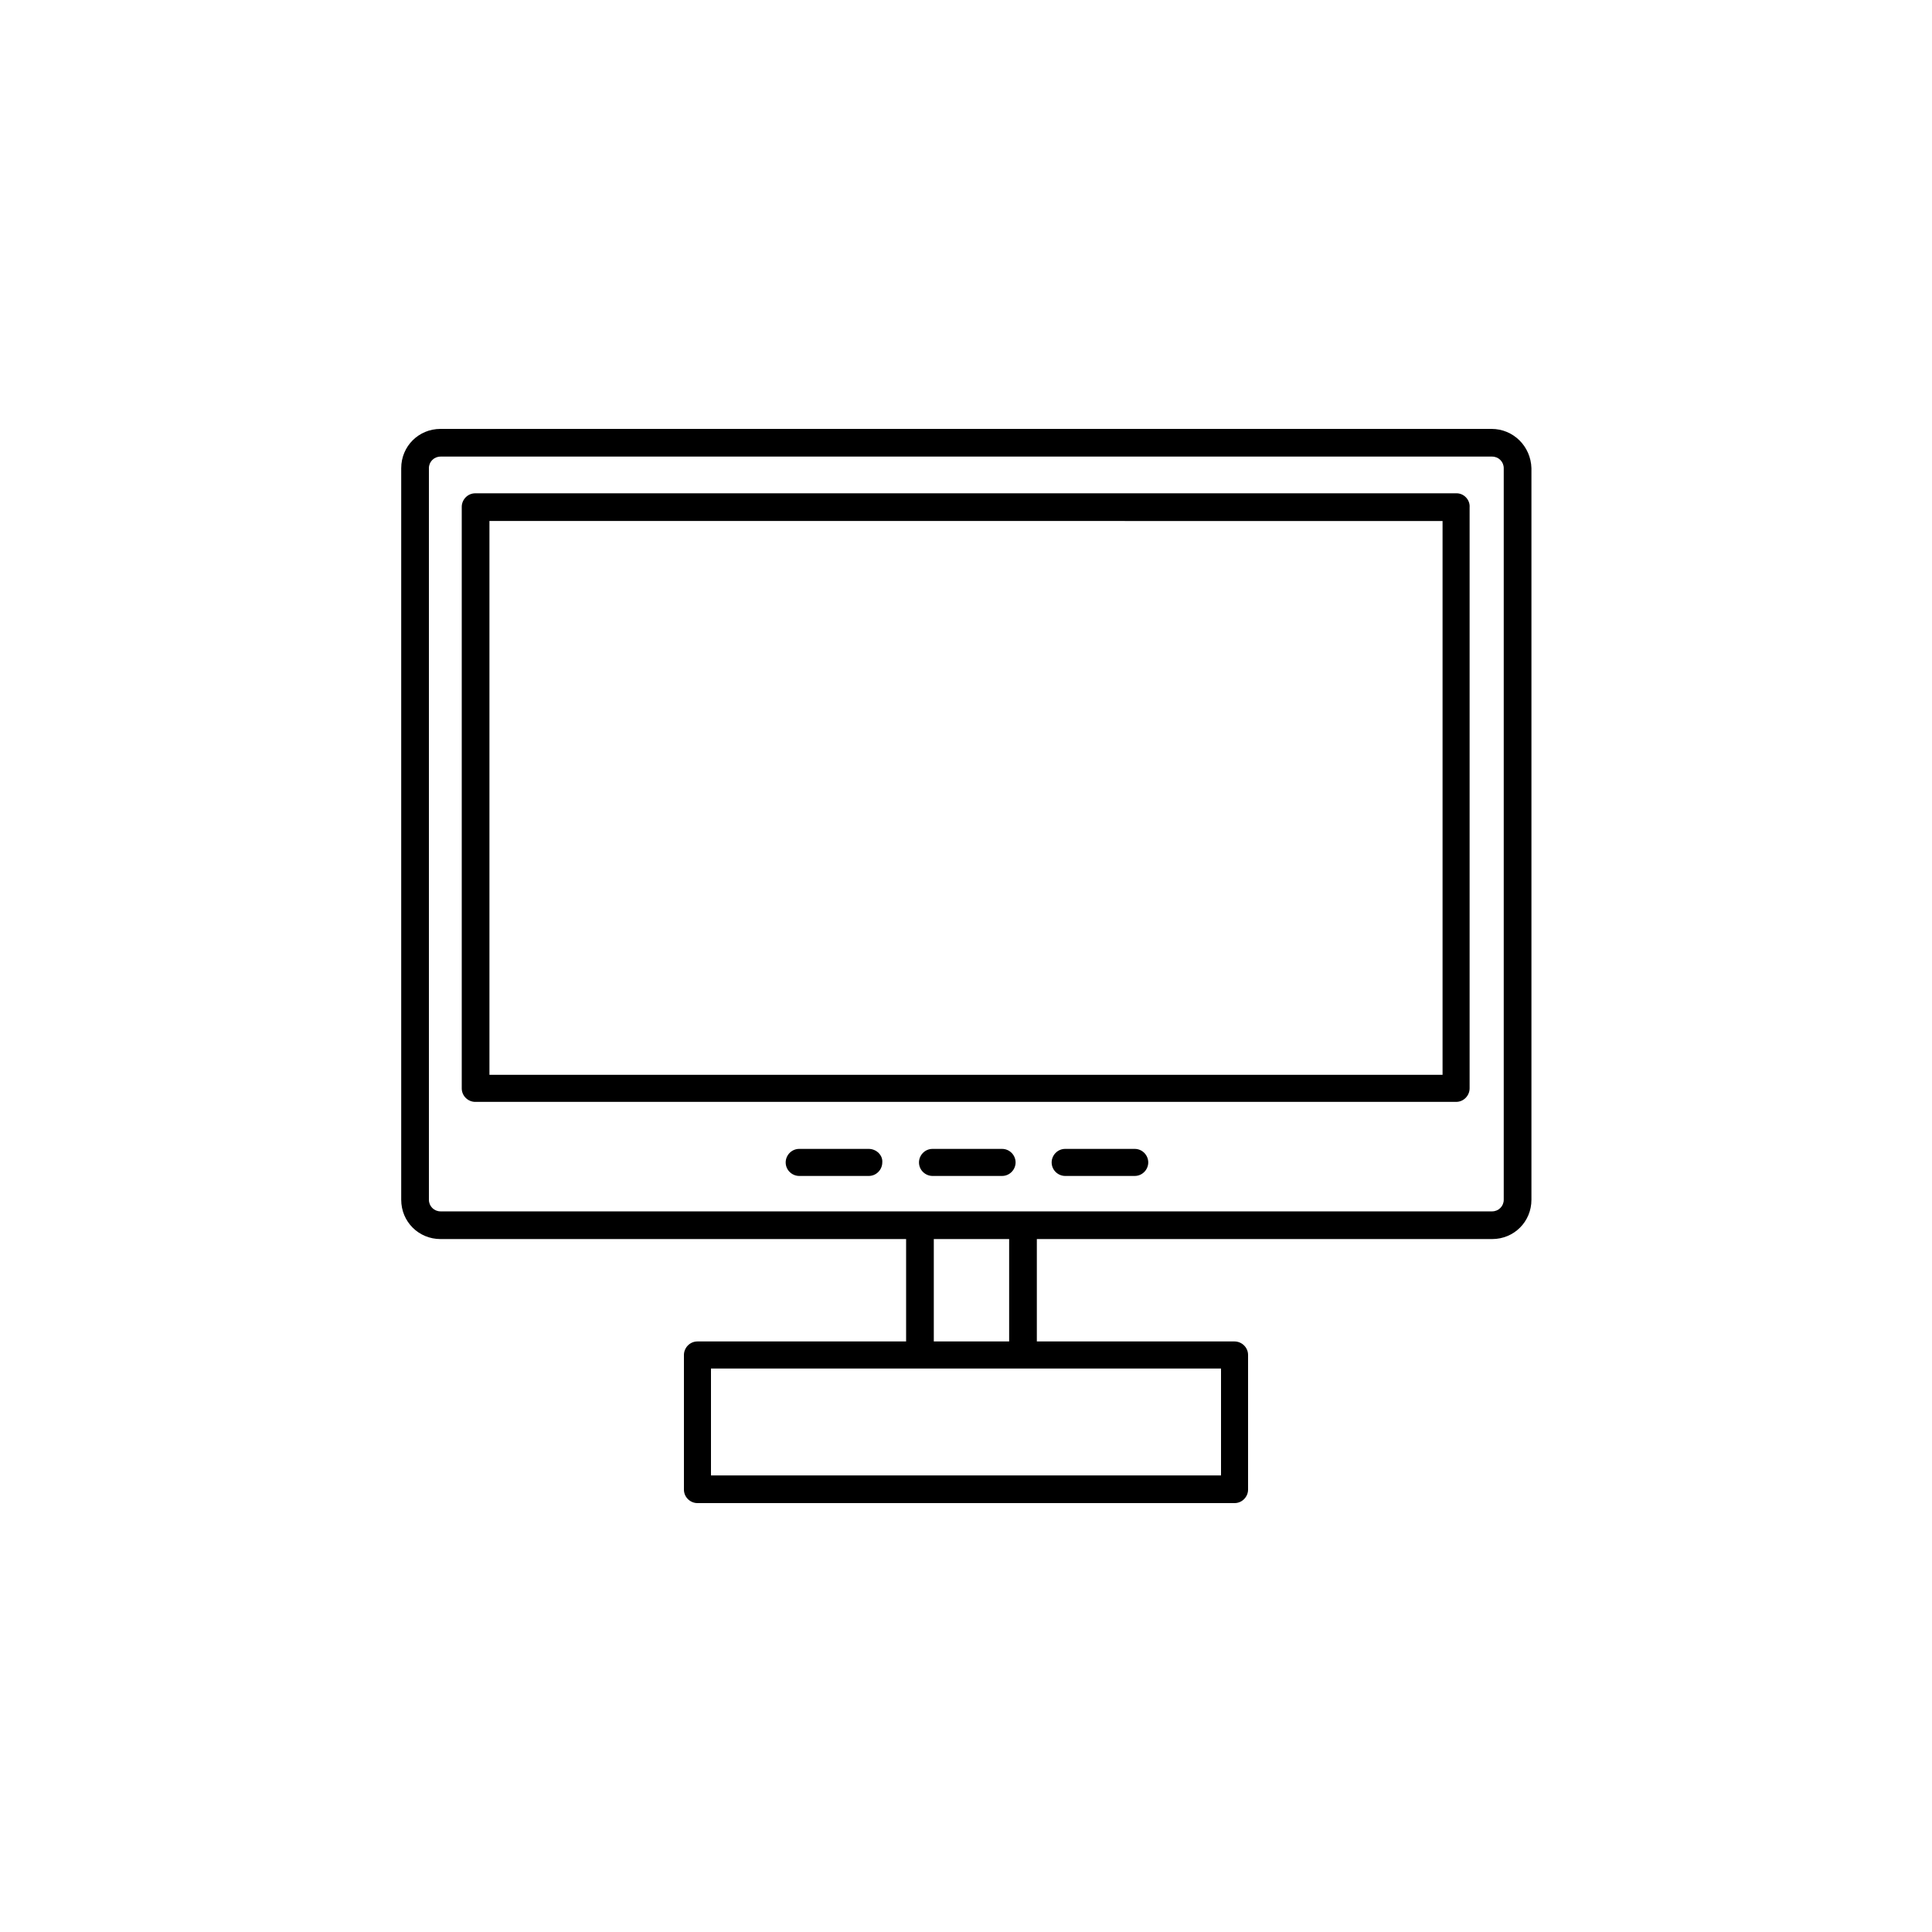
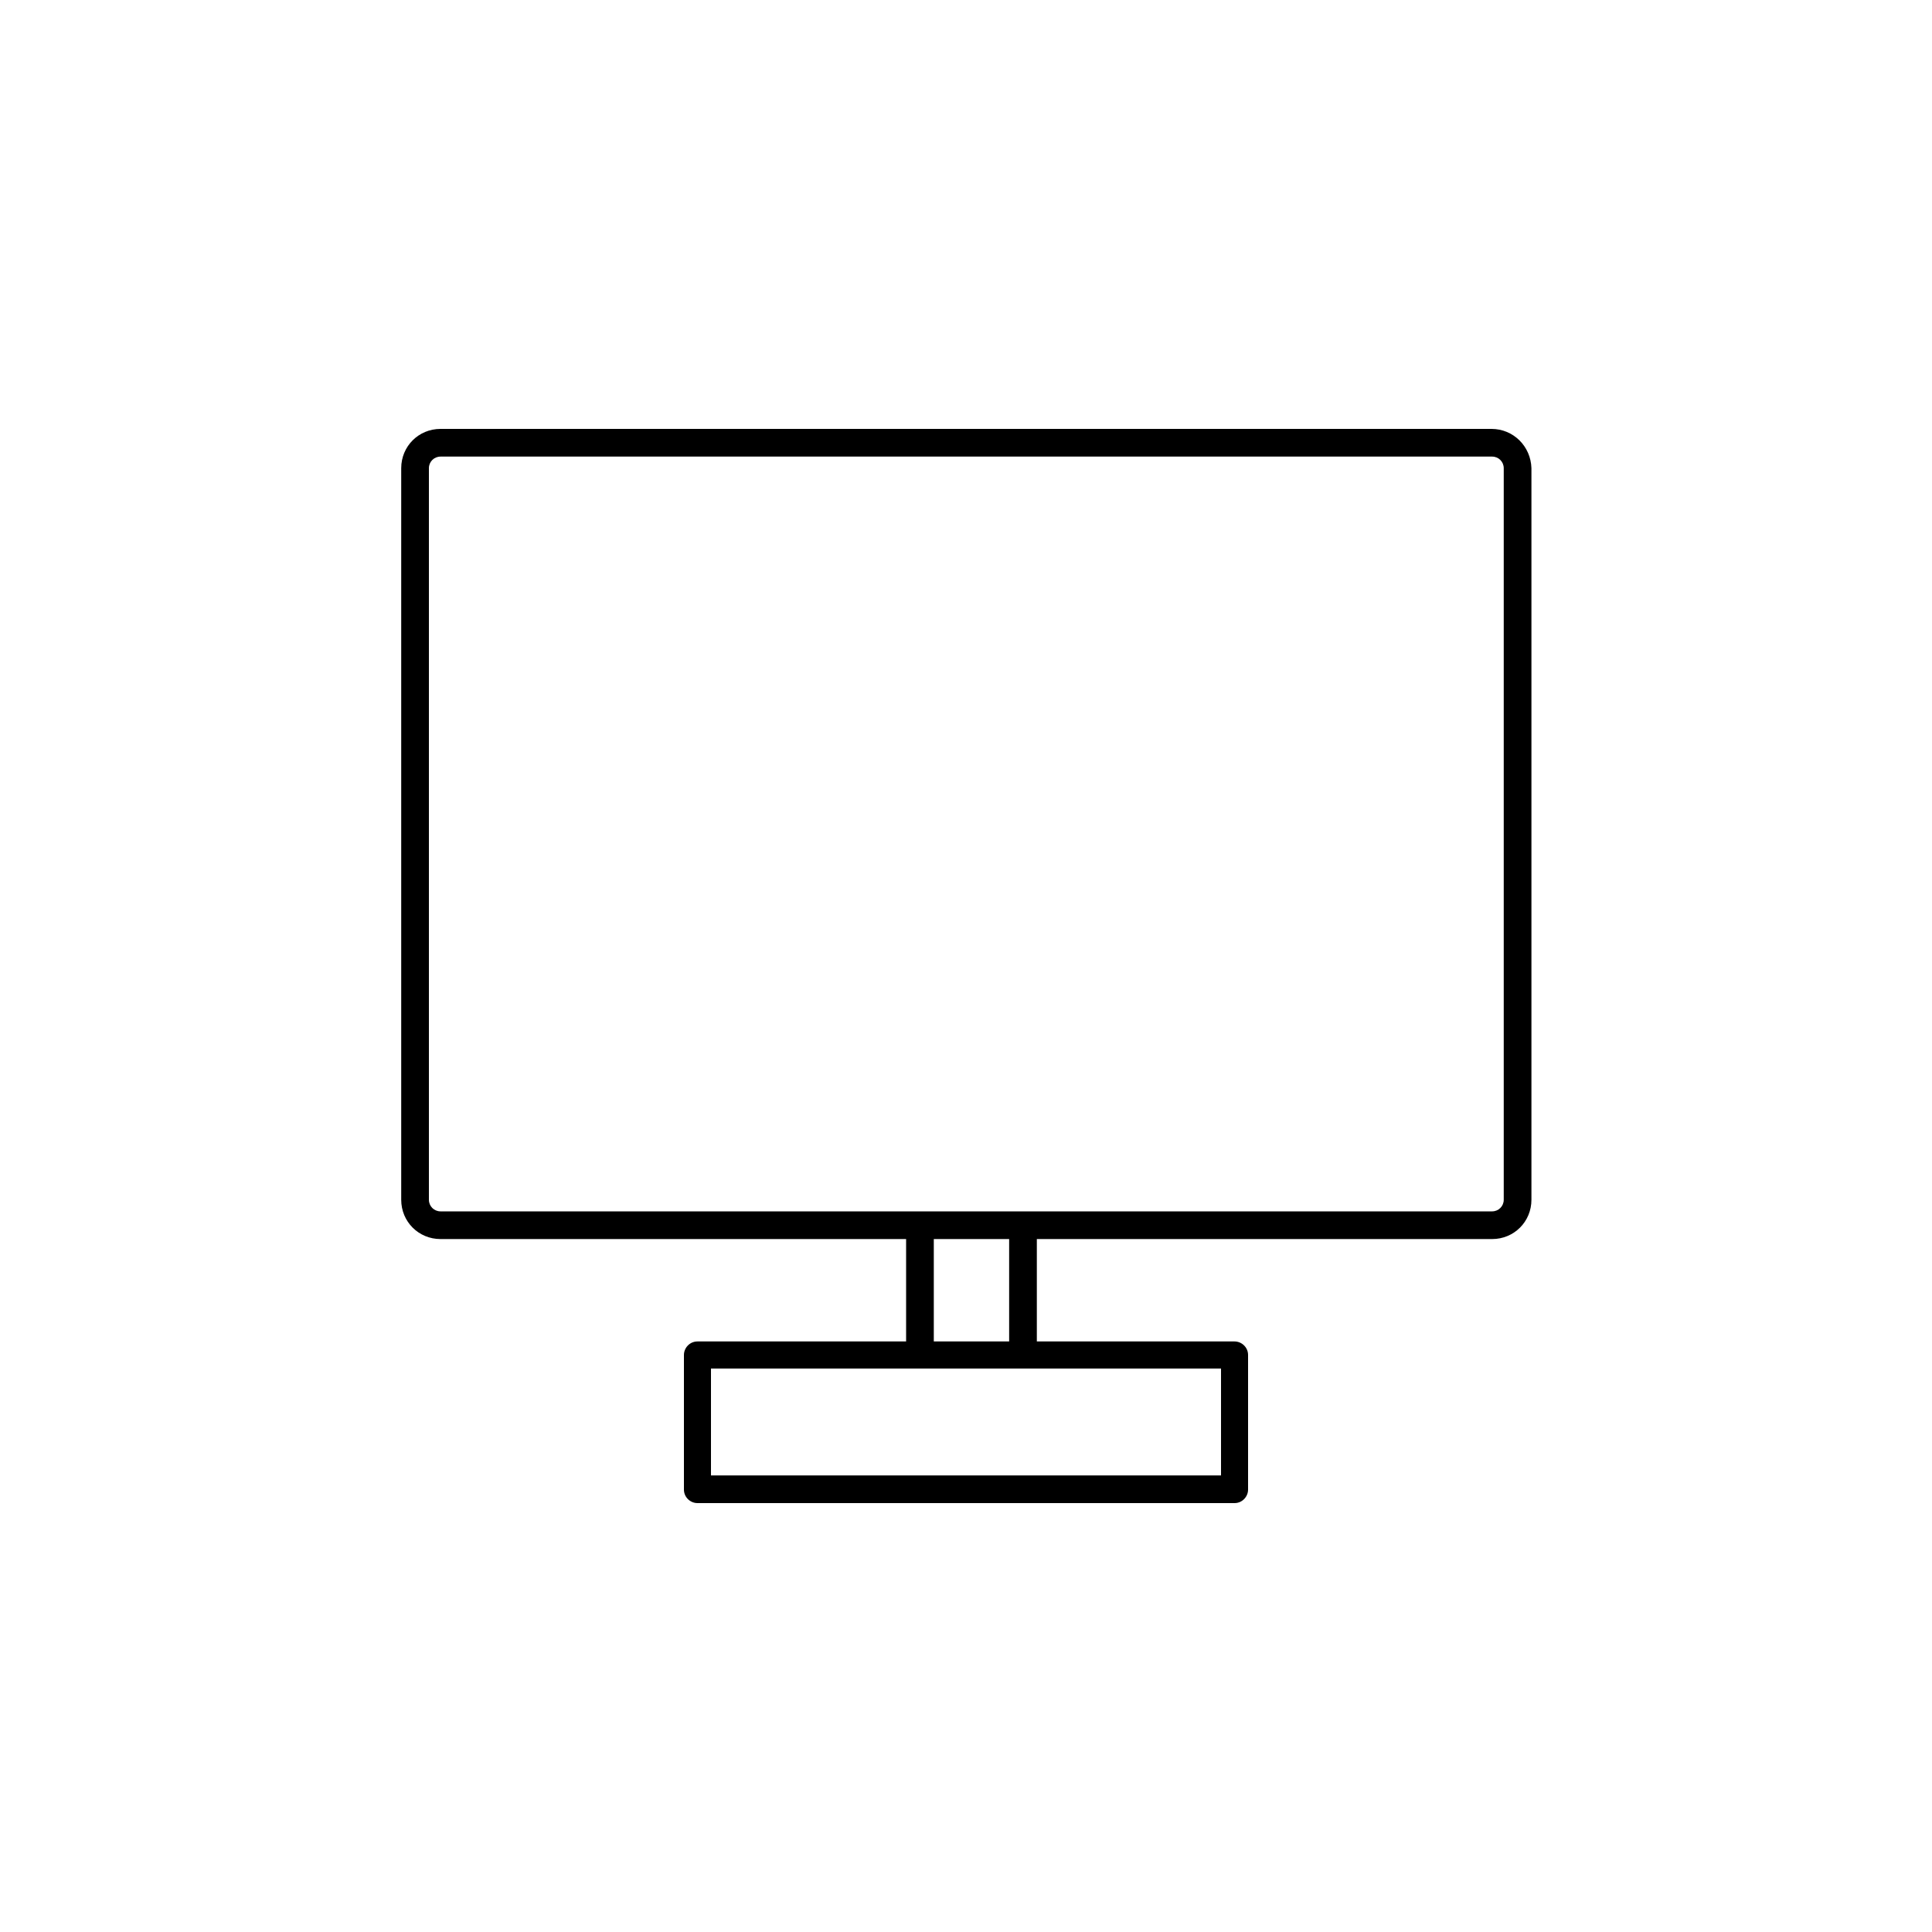
<svg xmlns="http://www.w3.org/2000/svg" version="1.1" id="Layer_1" x="0px" y="0px" viewBox="0 0 300 300" style="enable-background:new 0 0 300 300;" xml:space="preserve">
  <g>
    <path d="M231.6,66.6H68.4c-3.4,0-6.1,2.7-6.1,6.1v113.6c0,3.4,2.7,6.1,6.1,6.1h72.3v15.9h-32.4c-1.2,0-2.1,1-2.1,2.1v20.9   c0,1.2,1,2.1,2.1,2.1h83.4c1.2,0,2.1-1,2.1-2.1v-20.9c0-1.2-1-2.1-2.1-2.1H161v-15.9h70.7c3.4,0,6.1-2.7,6.1-6.1V72.7   C237.7,69.3,235,66.6,231.6,66.6z M189.6,229.1h-79.2v-16.6h79.2V229.1z M156.7,208.3h-11.7v-15.9h11.7V208.3z M233.5,186.3   c0,1-0.8,1.8-1.8,1.8H68.4c-1,0-1.8-0.8-1.8-1.8V72.7c0-1,0.8-1.8,1.8-1.8h163.3c1,0,1.8,0.8,1.8,1.8V186.3z" />
-     <path d="M226.2,76.6H73.8c-1.2,0-2.1,1-2.1,2.1v90.3c0,1.2,1,2.1,2.1,2.1h152.3c1.2,0,2.1-1,2.1-2.1V78.8   C228.3,77.6,227.3,76.6,226.2,76.6z M224,166.9H76v-86H224V166.9z" />
-     <path d="M134.9,178.4h-10.8c-1.2,0-2.1,1-2.1,2.1c0,1.2,1,2.1,2.1,2.1h10.8c1.2,0,2.1-1,2.1-2.1   C137.1,179.4,136.1,178.4,134.9,178.4z" />
-     <path d="M155.6,178.4h-10.8c-1.2,0-2.1,1-2.1,2.1c0,1.2,1,2.1,2.1,2.1h10.8c1.2,0,2.1-1,2.1-2.1   C157.7,179.4,156.8,178.4,155.6,178.4z" />
-     <path d="M176.2,178.4h-10.8c-1.2,0-2.1,1-2.1,2.1c0,1.2,1,2.1,2.1,2.1h10.8c1.2,0,2.1-1,2.1-2.1   C178.3,179.4,177.4,178.4,176.2,178.4z" />
  </g>
</svg>